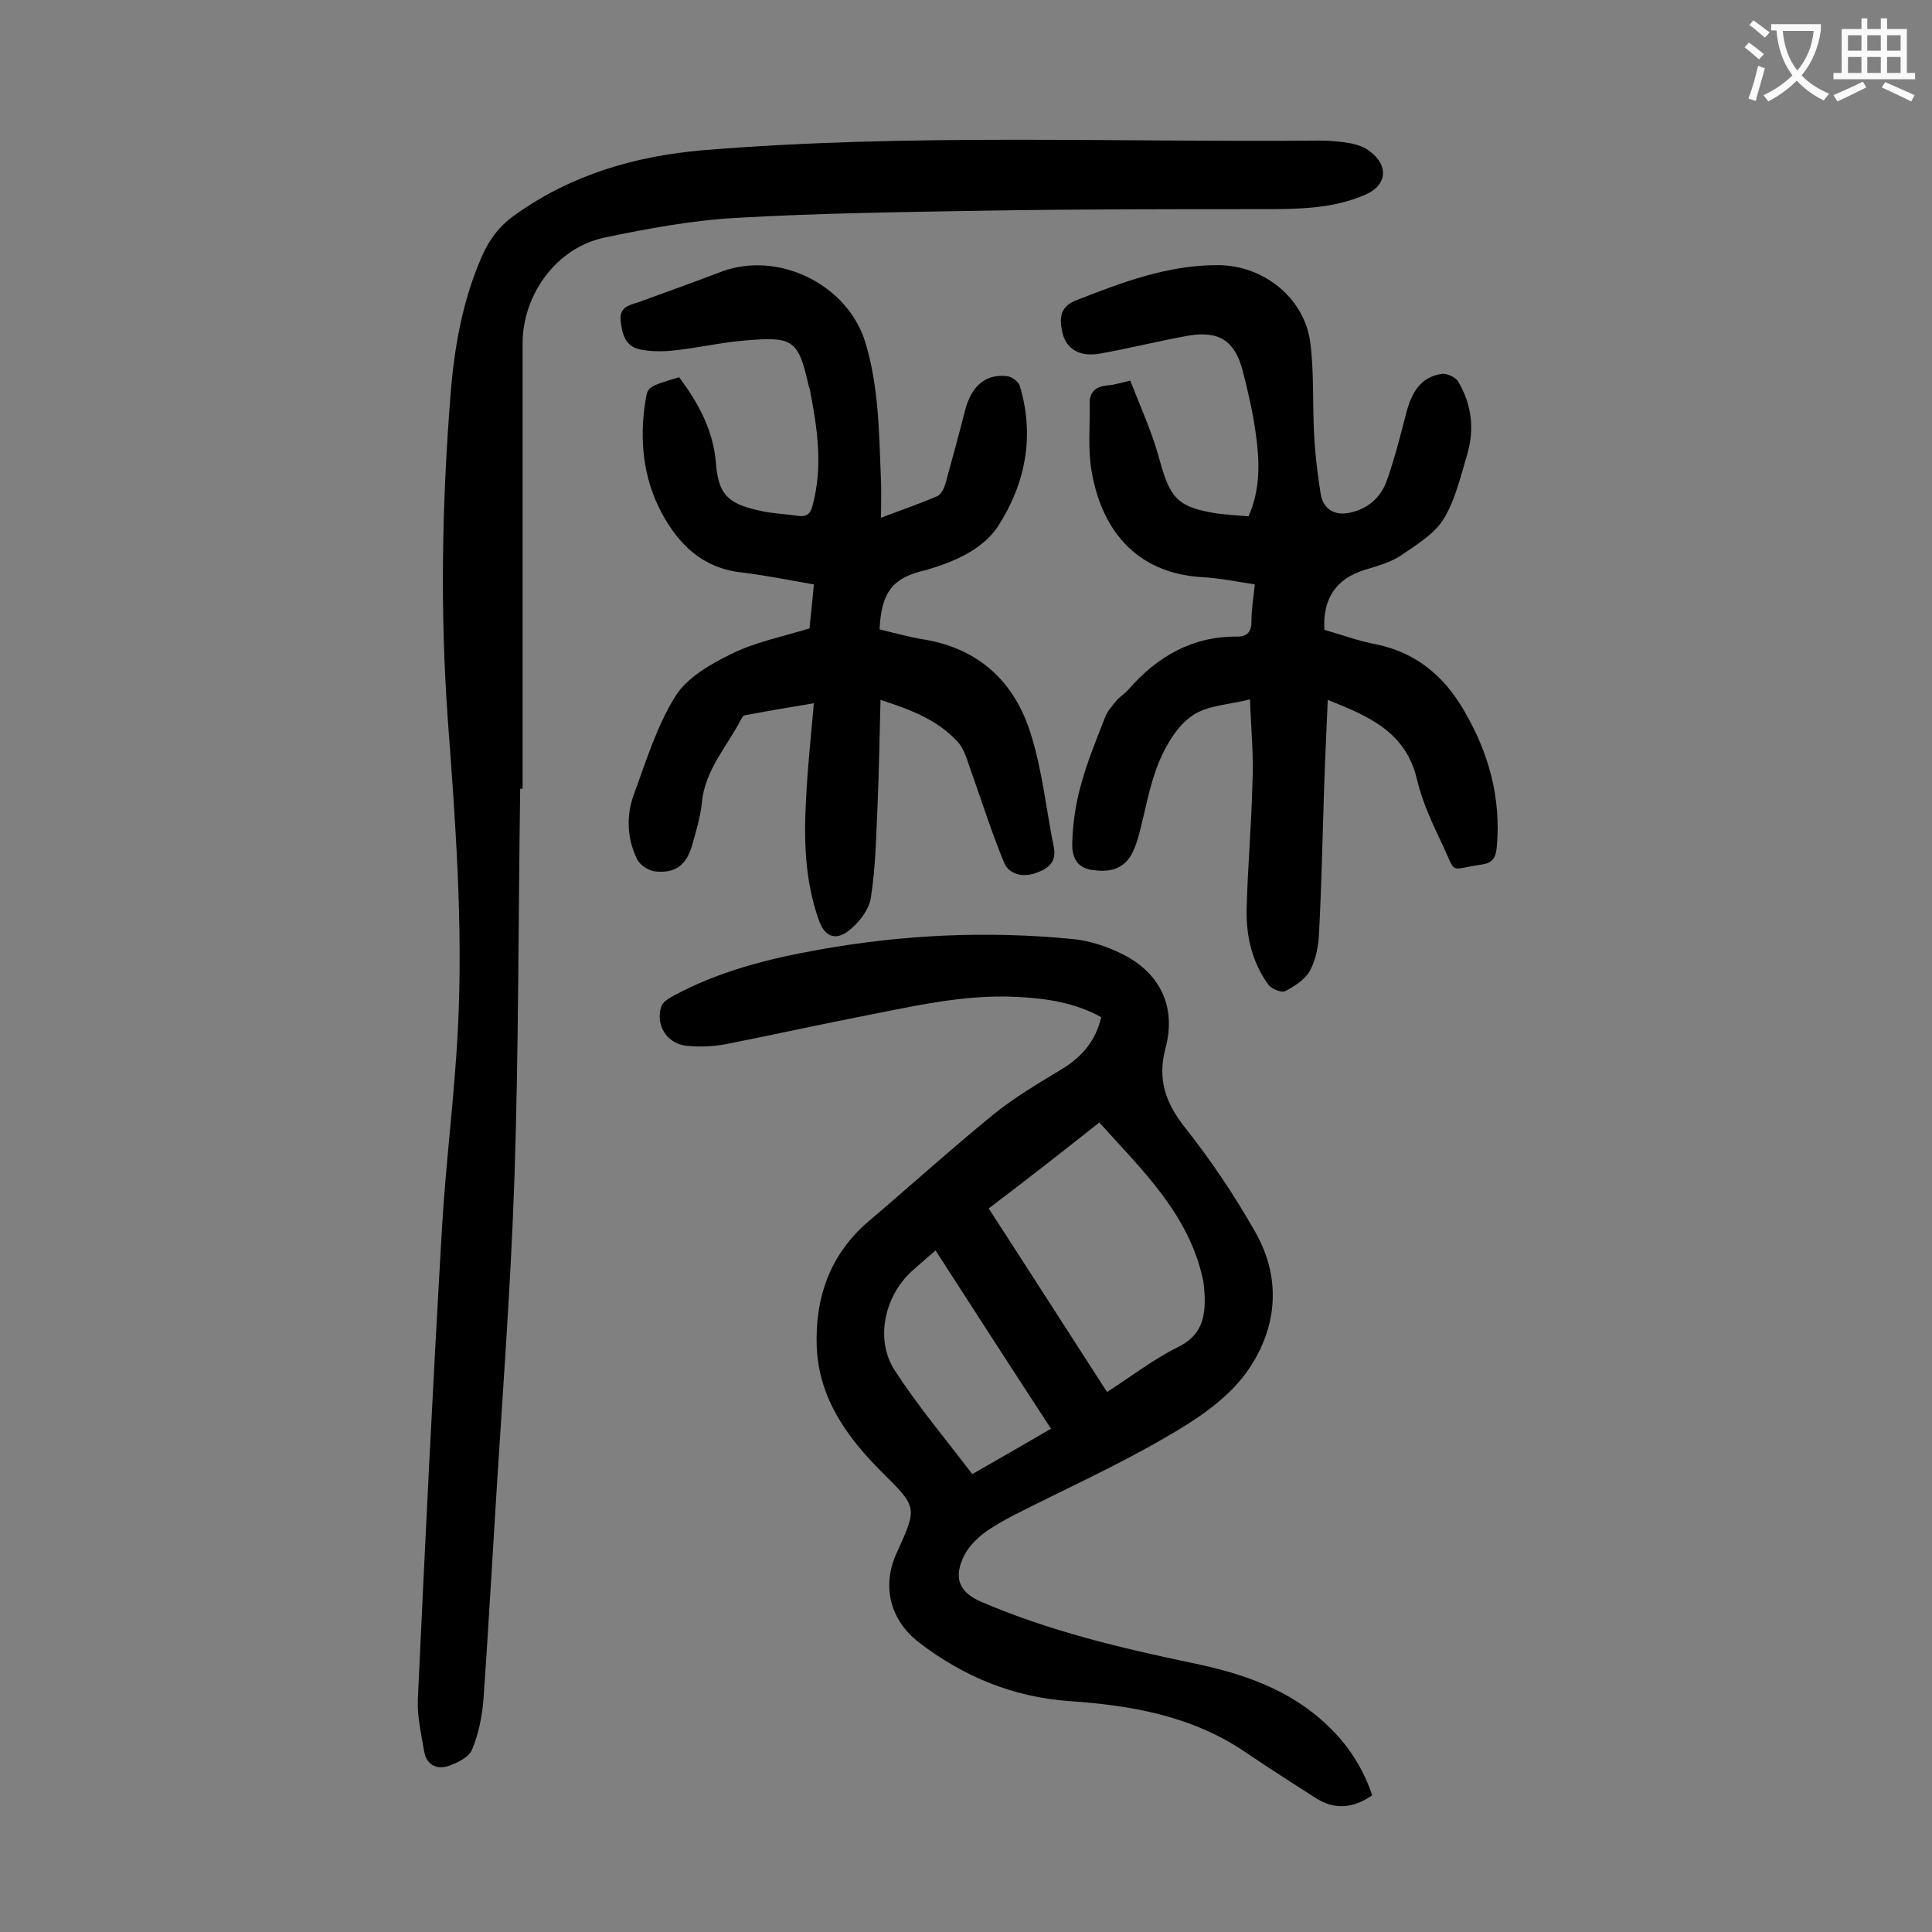
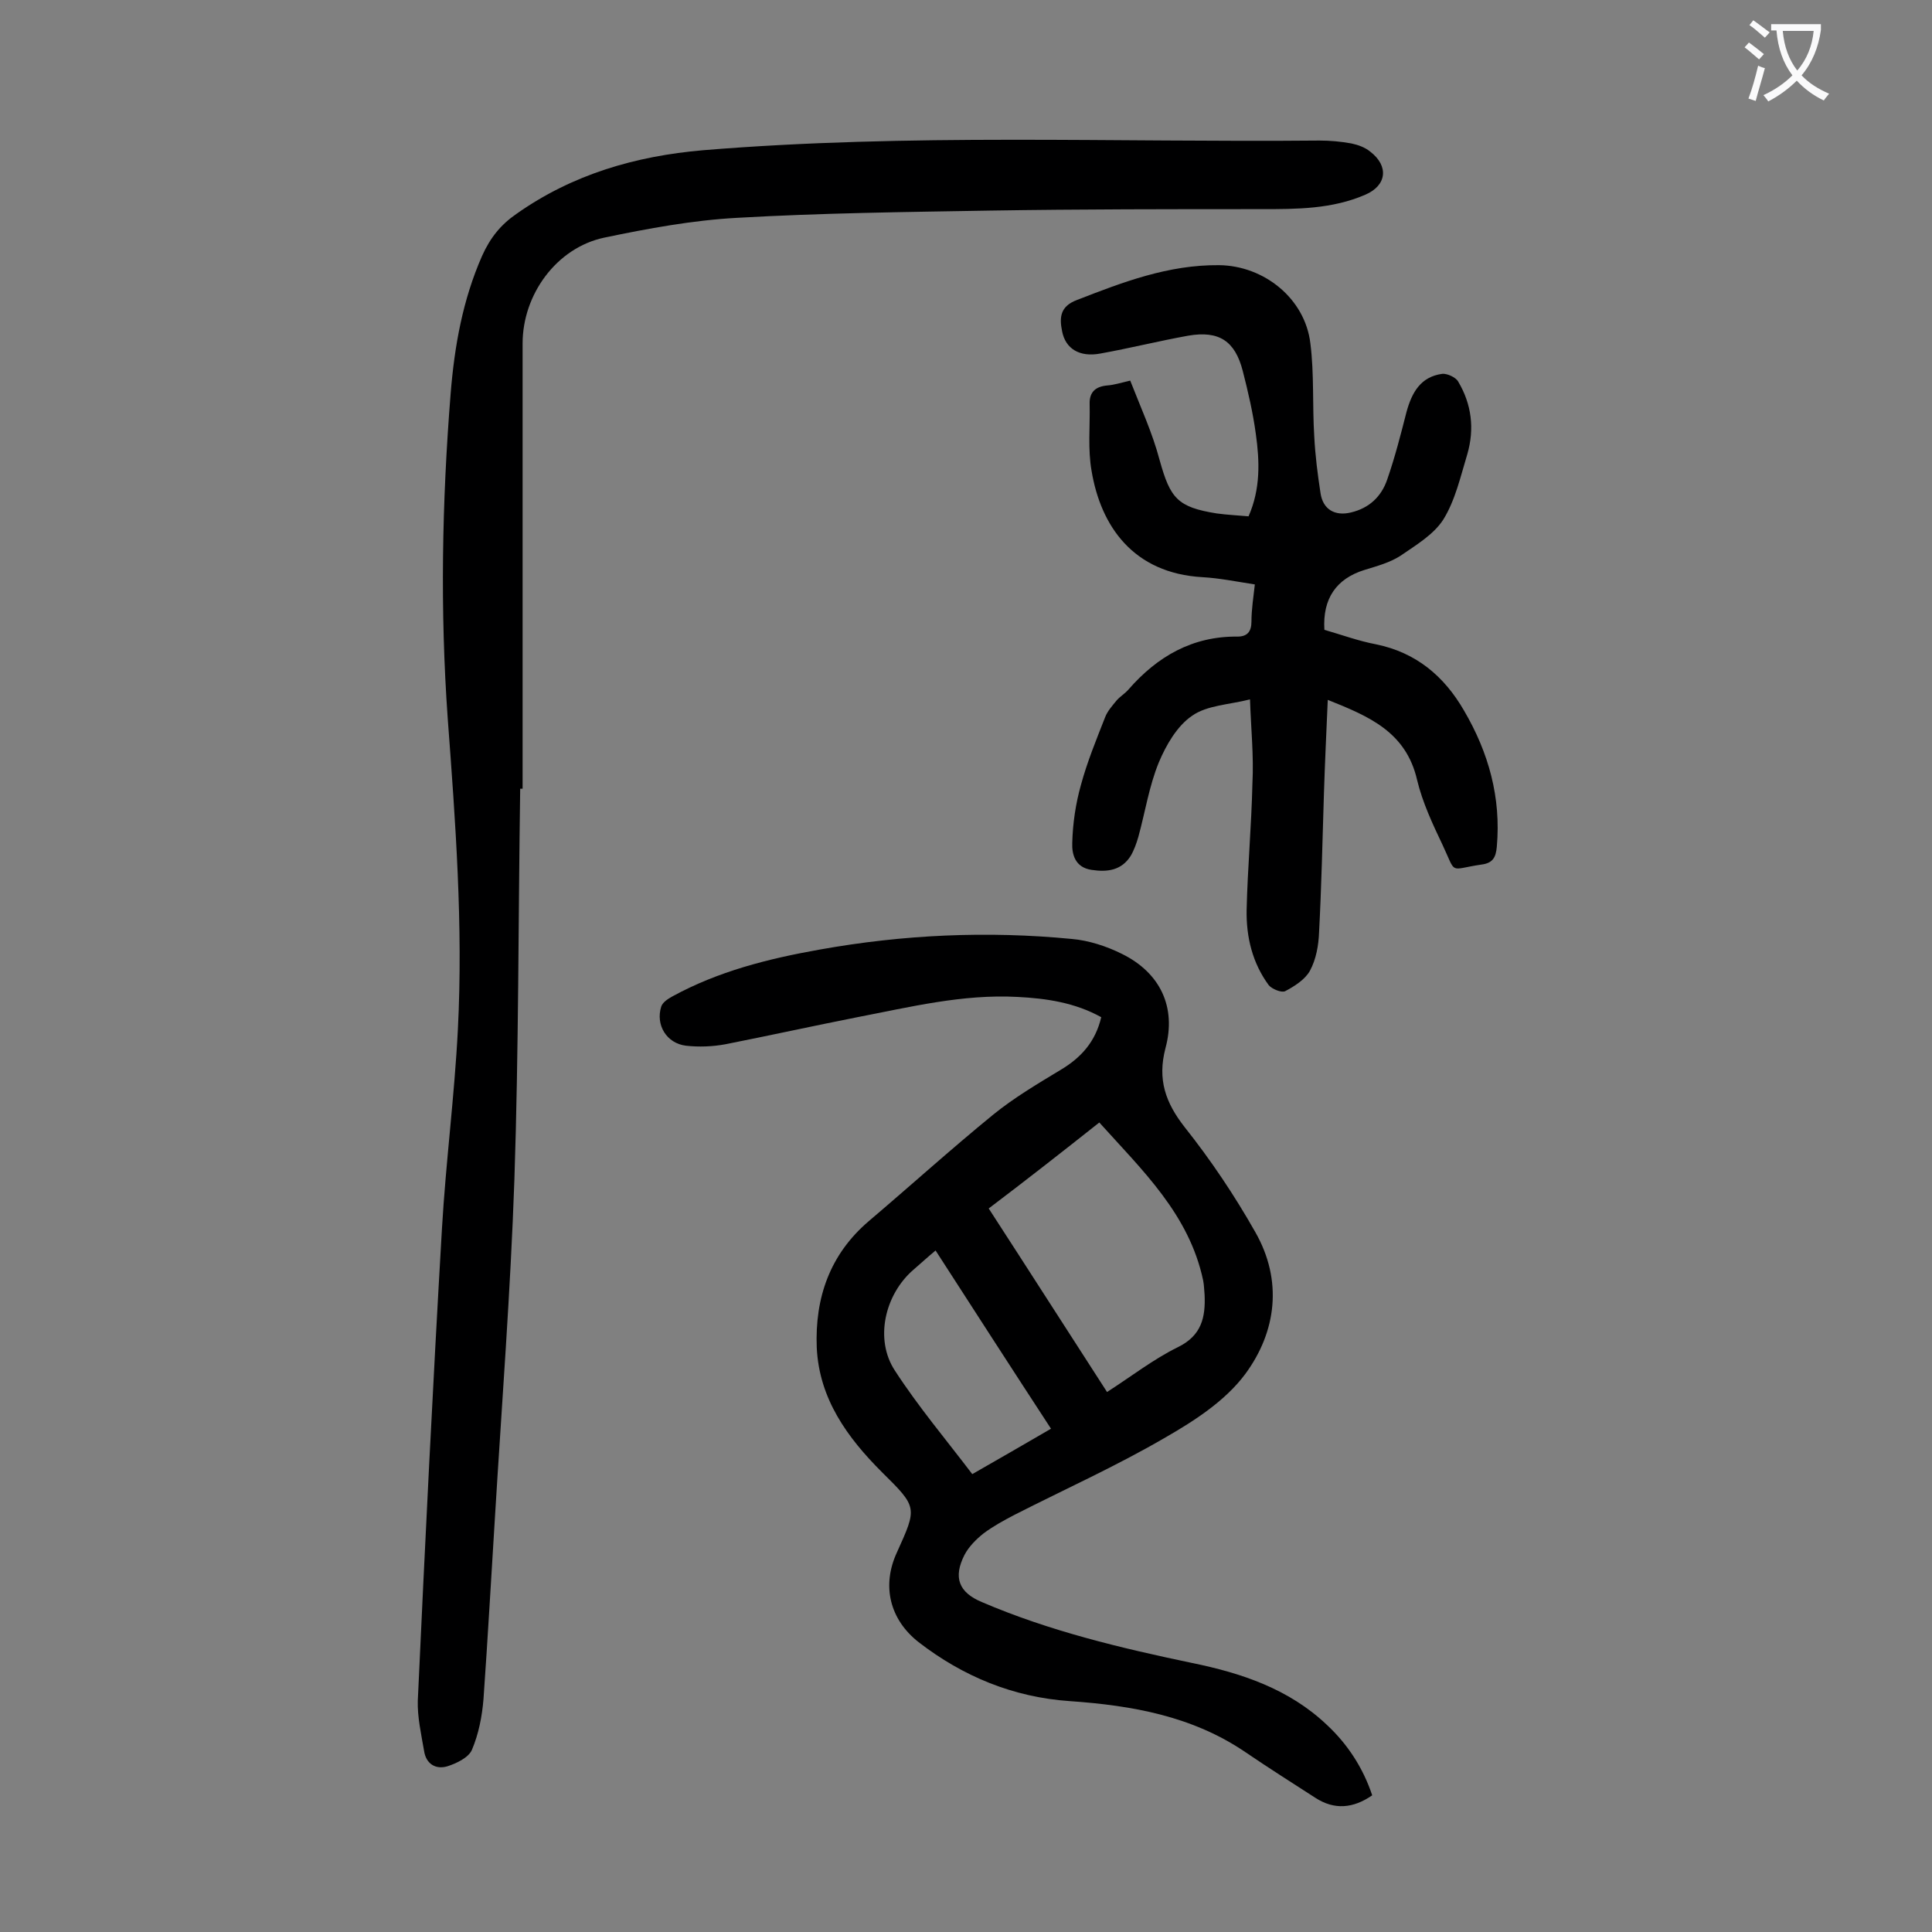
<svg xmlns="http://www.w3.org/2000/svg" enable-background="new 0 0 400 400" viewBox="0 0 400 400">
  <rect x="0" y="0" width="400" height="400" fill="#808080" stroke="none" />
  <g fill="#000001">
    <path d="m284.1 371.7c-3.9 2.7-7.8 3.1-11.8.5-4.8-3.1-9.7-6.2-14.4-9.4-11-7.5-23.5-9.7-36.4-10.6-11.7-.8-22.1-5.1-31.3-12.2-6-4.7-7.7-11.7-4.5-18.6 4.2-9.3 4.3-9.3-3.1-16.6-7.2-7.2-13-15.2-13.5-25.8-.4-10.3 2.7-19.3 10.8-26.2 8.6-7.3 17-14.9 25.7-22 4.3-3.5 9.2-6.4 14-9.3 4.2-2.5 7.2-5.8 8.4-10.9-5.4-3-11.3-3.9-17.4-4.2-11.3-.6-22.2 2.1-33.1 4.2-9.1 1.8-18.2 3.8-27.3 5.6-2.7.5-5.5.6-8.2.3-4-.5-6.3-4.3-5.1-8.1.3-.9 1.4-1.6 2.3-2.1 9.5-5.2 19.8-7.8 30.5-9.7 17.3-3.1 34.7-3.9 52.2-2.2 3.5.3 7.2 1.5 10.4 3.1 7.9 3.9 11.3 11 9 19.5-1.7 6.5 0 11.3 4 16.4 5.4 6.8 10.3 14.1 14.6 21.7 5.7 10 4.4 20.6-2.1 29.4-4.1 5.5-10.4 9.6-16.5 13.1-10.1 5.9-20.8 10.7-31.2 16-2.3 1.2-4.5 2.4-6.5 3.9-1.5 1.2-3 2.7-3.9 4.4-2.4 4.7-1.2 7.8 3.6 9.8 14 6 28.7 9.5 43.5 12.6 10.3 2.1 20.1 5.4 27.9 12.8 4.3 4 7.5 8.9 9.4 14.6zm-79.4-121.5c8.3 12.8 16.3 25.3 24.5 38 5-3.2 9.6-6.8 14.7-9.3 4.9-2.4 5.7-6.2 5.5-10.8-.1-1-.1-2-.3-3-2.9-13.7-12.6-22.8-21.5-32.7-7.7 6.1-15.1 11.9-22.9 17.8zm-11 8.7c-1.8 1.5-3.2 2.8-4.6 4-5.9 5.1-8.1 14.4-3.8 20.9 4.8 7.4 10.6 14.3 16 21.4 5.6-3.2 10.8-6.2 16.3-9.4-8.1-12.4-15.9-24.5-23.9-36.9z" />
    <path d="m107.7 163.3c-.4 27-.3 54-1.2 80.9-.8 23.2-2.6 46.4-4 69.5-.8 12.7-1.5 25.4-2.4 38.1-.3 3.6-1 7.2-2.4 10.5-.7 1.6-3.2 2.8-5.1 3.4-2.4.7-4.4-.5-4.8-3.2-.6-3.5-1.4-7-1.3-10.4 1.5-32.6 3.1-65.1 5-97.7.8-13.8 2.6-27.5 3.3-41.3 1.1-21.5-.5-42.9-2.1-64.3-1.6-22.4-1.2-44.8.6-67.3.8-9.9 2.5-19.4 6.5-28.5 1.7-3.8 3.9-6.5 7.1-8.7 11.6-8.2 24.7-12 38.7-13.2 42.5-3.5 85.1-1.6 127.6-2 2.2 0 4.4.2 6.6.6 1.4.3 2.8.8 3.9 1.7 3.9 3 3.4 7-1 8.9-6.9 3-14.2 3-21.5 3-18.8 0-37.5 0-56.3.3-17.5.3-34.9.5-52.3 1.5-9.2.5-18.4 2.2-27.5 4.1-9.9 2.1-16.9 11.8-16.9 21.9v92.2c-.1 0-.3 0-.5 0z" />
    <path d="m258.8 144.8c-4.3 1.1-8.9 1.2-12 3.4-3.1 2.1-5.4 6.1-6.9 9.7-2 4.9-2.8 10.2-4.2 15.3-.4 1.4-.9 2.8-1.6 4-1.9 3-4.8 3.4-8.1 2.9-3.4-.5-4.1-3.2-4-5.6.1-4 .7-8.1 1.8-12 1.3-4.8 3.2-9.4 5-14 .5-1.3 1.5-2.4 2.4-3.5.7-.8 1.7-1.4 2.4-2.2 6-6.9 13.3-11.1 22.6-11 2 0 2.9-1 2.9-3.1 0-2.5.4-5 .7-7.7-3.9-.6-7.3-1.3-10.8-1.5-14.4-.8-21.1-10.6-23-22-.8-4.5-.3-9.2-.4-13.8-.1-2.6 1.3-3.7 3.7-3.9 1.3-.1 2.6-.5 4.7-1 2.1 5.4 4.6 10.8 6.1 16.5 2.2 7.9 3.7 9.7 11.8 11 2.2.3 4.4.4 6.6.6 2.5-5.7 2.3-11.4 1.5-17.1-.6-4.4-1.6-8.7-2.7-13-1.6-6.2-4.9-8.4-11.3-7.3-6.1 1.1-12.1 2.6-18.2 3.7-4.3.8-7.2-1-7.9-4.6-.6-2.9-.4-5.2 3.1-6.5 9.5-3.7 18.9-7.3 29.4-7.2 9.3.1 17.8 6.9 18.9 16.2.8 6.3.4 12.8.8 19.2.2 4 .7 7.9 1.3 11.8.5 3.4 3 4.8 6.3 4 3.8-.9 6.3-3.3 7.5-6.8 1.6-4.6 2.8-9.3 4-14 1.1-4 2.9-7.3 7.4-7.9 1-.1 2.8.7 3.3 1.6 2.8 4.7 3.4 9.8 1.9 15-1.4 4.6-2.5 9.6-5 13.6-2 3.1-5.7 5.3-8.9 7.5-2.2 1.4-4.8 2.1-7.4 2.9-5.8 1.8-8.7 5.9-8.3 12.4 3.5 1 7 2.3 10.7 3 8.3 1.7 14.1 6.6 18.2 13.7 5.1 8.7 7.7 18 6.8 28.2-.2 2.2-.8 3.4-3.2 3.7-6.8 1-5.1 2.2-8-4-2.1-4.4-4.2-8.9-5.3-13.5-2.3-10-10-13.2-18.5-16.6-.3 6.9-.6 13.2-.8 19.6-.3 9.5-.5 19-1 28.5-.1 2.7-.6 5.6-1.9 8-1 1.8-3.2 3.2-5.1 4.2-.7.4-2.7-.4-3.4-1.2-3.4-4.6-4.7-10-4.6-15.6.2-8.7 1-17.4 1.2-26.2.3-5.7-.3-11.3-.5-17.4z" />
-     <path d="m182.1 130.3c3.2.8 6.2 1.6 9.2 2.1 11.5 1.9 18.8 8.9 22.1 19.5 2.4 7.6 3.2 15.7 4.8 23.6.6 3.2-1.5 4.5-3.9 5.3-2.7.9-5.5.2-6.5-2.4-2.5-6.1-4.5-12.4-6.7-18.6-.8-2.2-1.4-4.8-3-6.4-4.1-4.4-9.6-6.5-15.8-8.5-.2 7.5-.3 14.5-.6 21.6-.3 6.5-.4 13-1.4 19.4-.4 2.5-2.5 5.2-4.6 6.8-2.8 2.2-5.1 1.1-6.2-2.3-2.9-8.2-3.1-16.7-2.6-25.2.3-6.3 1-12.6 1.6-19.6-4.9.8-9.6 1.6-14.3 2.5-.3 0-.5.4-.7.7-2.9 5.7-7.6 10.6-8.2 17.5-.3 2.9-1.2 5.8-2 8.7-1.2 4.2-3.6 5.9-7.8 5.4-1.3-.2-3-1.3-3.6-2.5-2.1-4.3-2.3-9.1-.6-13.6 2.5-6.8 4.7-14 8.5-20.1 2.4-3.9 7.3-6.7 11.6-8.8 4.8-2.4 10.3-3.5 16.2-5.3.2-2.2.6-5.5.9-9.1-5.2-.9-10.1-1.9-15.1-2.5-7.9-.9-12.8-5.7-16.3-12.1-4-7.4-4.8-15.5-3.4-23.8.4-2.5.6-2.6 6.9-4.5 3.9 5.2 7 10.8 7.6 17.5.5 6.4 2.1 8.5 8.5 10 2.8.7 5.7.8 8.5 1.2 2 .3 2.7-.6 3.1-2.4 2.1-8 .9-15.8-.6-23.6 0-.2-.1-.4-.2-.6-2.2-9.8-3.1-10.6-13.3-9.7-5 .4-10 1.6-15.1 2.1-2.2.2-4.6.2-6.8-.3-2.9-.7-3.5-3.2-3.8-5.9-.3-2.8 1.7-3.2 3.6-3.8 5.8-2.1 11.6-4.2 17.4-6.4 11.7-4.3 25.9 2.7 29.6 14.5 2.9 9.4 2.9 19.2 3.3 28.9.1 2.3 0 4.6 0 7.6 4.2-1.6 8-2.9 11.7-4.5.7-.3 1.3-1.5 1.6-2.4 1.4-5.1 2.8-10.2 4.1-15.3s4.3-7.7 8.8-7.1c.9.1 2.2 1.1 2.5 1.9 3.2 10.4 1.2 20.4-4.5 29.2-3.2 4.8-9 7.3-14.8 9-7.1 1.6-9.3 4.6-9.7 12.3z" />
  </g>
  <path d="m362.1 8.8c1.1.8 2.1 1.6 3.1 2.4l-1 1.1c-1.3-1.1-2.3-2-3-2.5zm1.9 4.8c.5.2.9.4 1.4.5-.6 2.3-1.3 4.5-1.9 6.8l-1.5-.5c.8-2.1 1.4-4.3 2-6.8zm-1-9.4c1.3.9 2.4 1.8 3.4 2.5l-1 1.1c-1.4-1.2-2.4-2.1-3.2-2.6zm3.7 2.2v-1.4h10.3v1.2c-.5 3.6-1.8 6.8-4 9.4 1.5 1.6 3.4 2.8 5.7 3.8-.3.4-.7.8-1.1 1.4-2.3-1.1-4.1-2.5-5.6-4.1-1.6 1.6-3.6 3.1-5.9 4.3-.3-.5-.7-.9-1-1.3 2.4-1.1 4.4-2.5 6-4.1-1.9-2.5-3-5.6-3.3-9.3h-1.1zm8.8 0h-6.4c.3 3.3 1.3 6 3 8.2 2-2.3 3.1-5.1 3.4-8.2z" fill="#fafafb" />
-   <path d="m385.3 3.8h1.3v2.2h2.8v-2.2h1.3v2.2h4.1v9.1h1.7v1.3h-16.9v-1.3h1.7v-9.1h4.1v-2.2zm.4 13.1.7 1.2c-1.8.9-3.8 1.9-6 2.9-.2-.4-.5-.8-.8-1.3 2.3-1 4.3-1.9 6.1-2.8zm-3.1-6.4h2.8v-3.2h-2.8zm0 4.6h2.8v-3.3h-2.8zm4-4.6h2.8v-3.2h-2.8zm0 4.6h2.8v-3.3h-2.8zm3.7 1.9c2.1.9 4.1 1.8 6.1 2.7l-.7 1.3c-2.2-1.1-4.2-2-6.1-2.9zm3.2-9.7h-2.8v3.2h2.8zm-2.8 7.8h2.8v-3.3h-2.8z" fill="#fafafb" />
</svg>